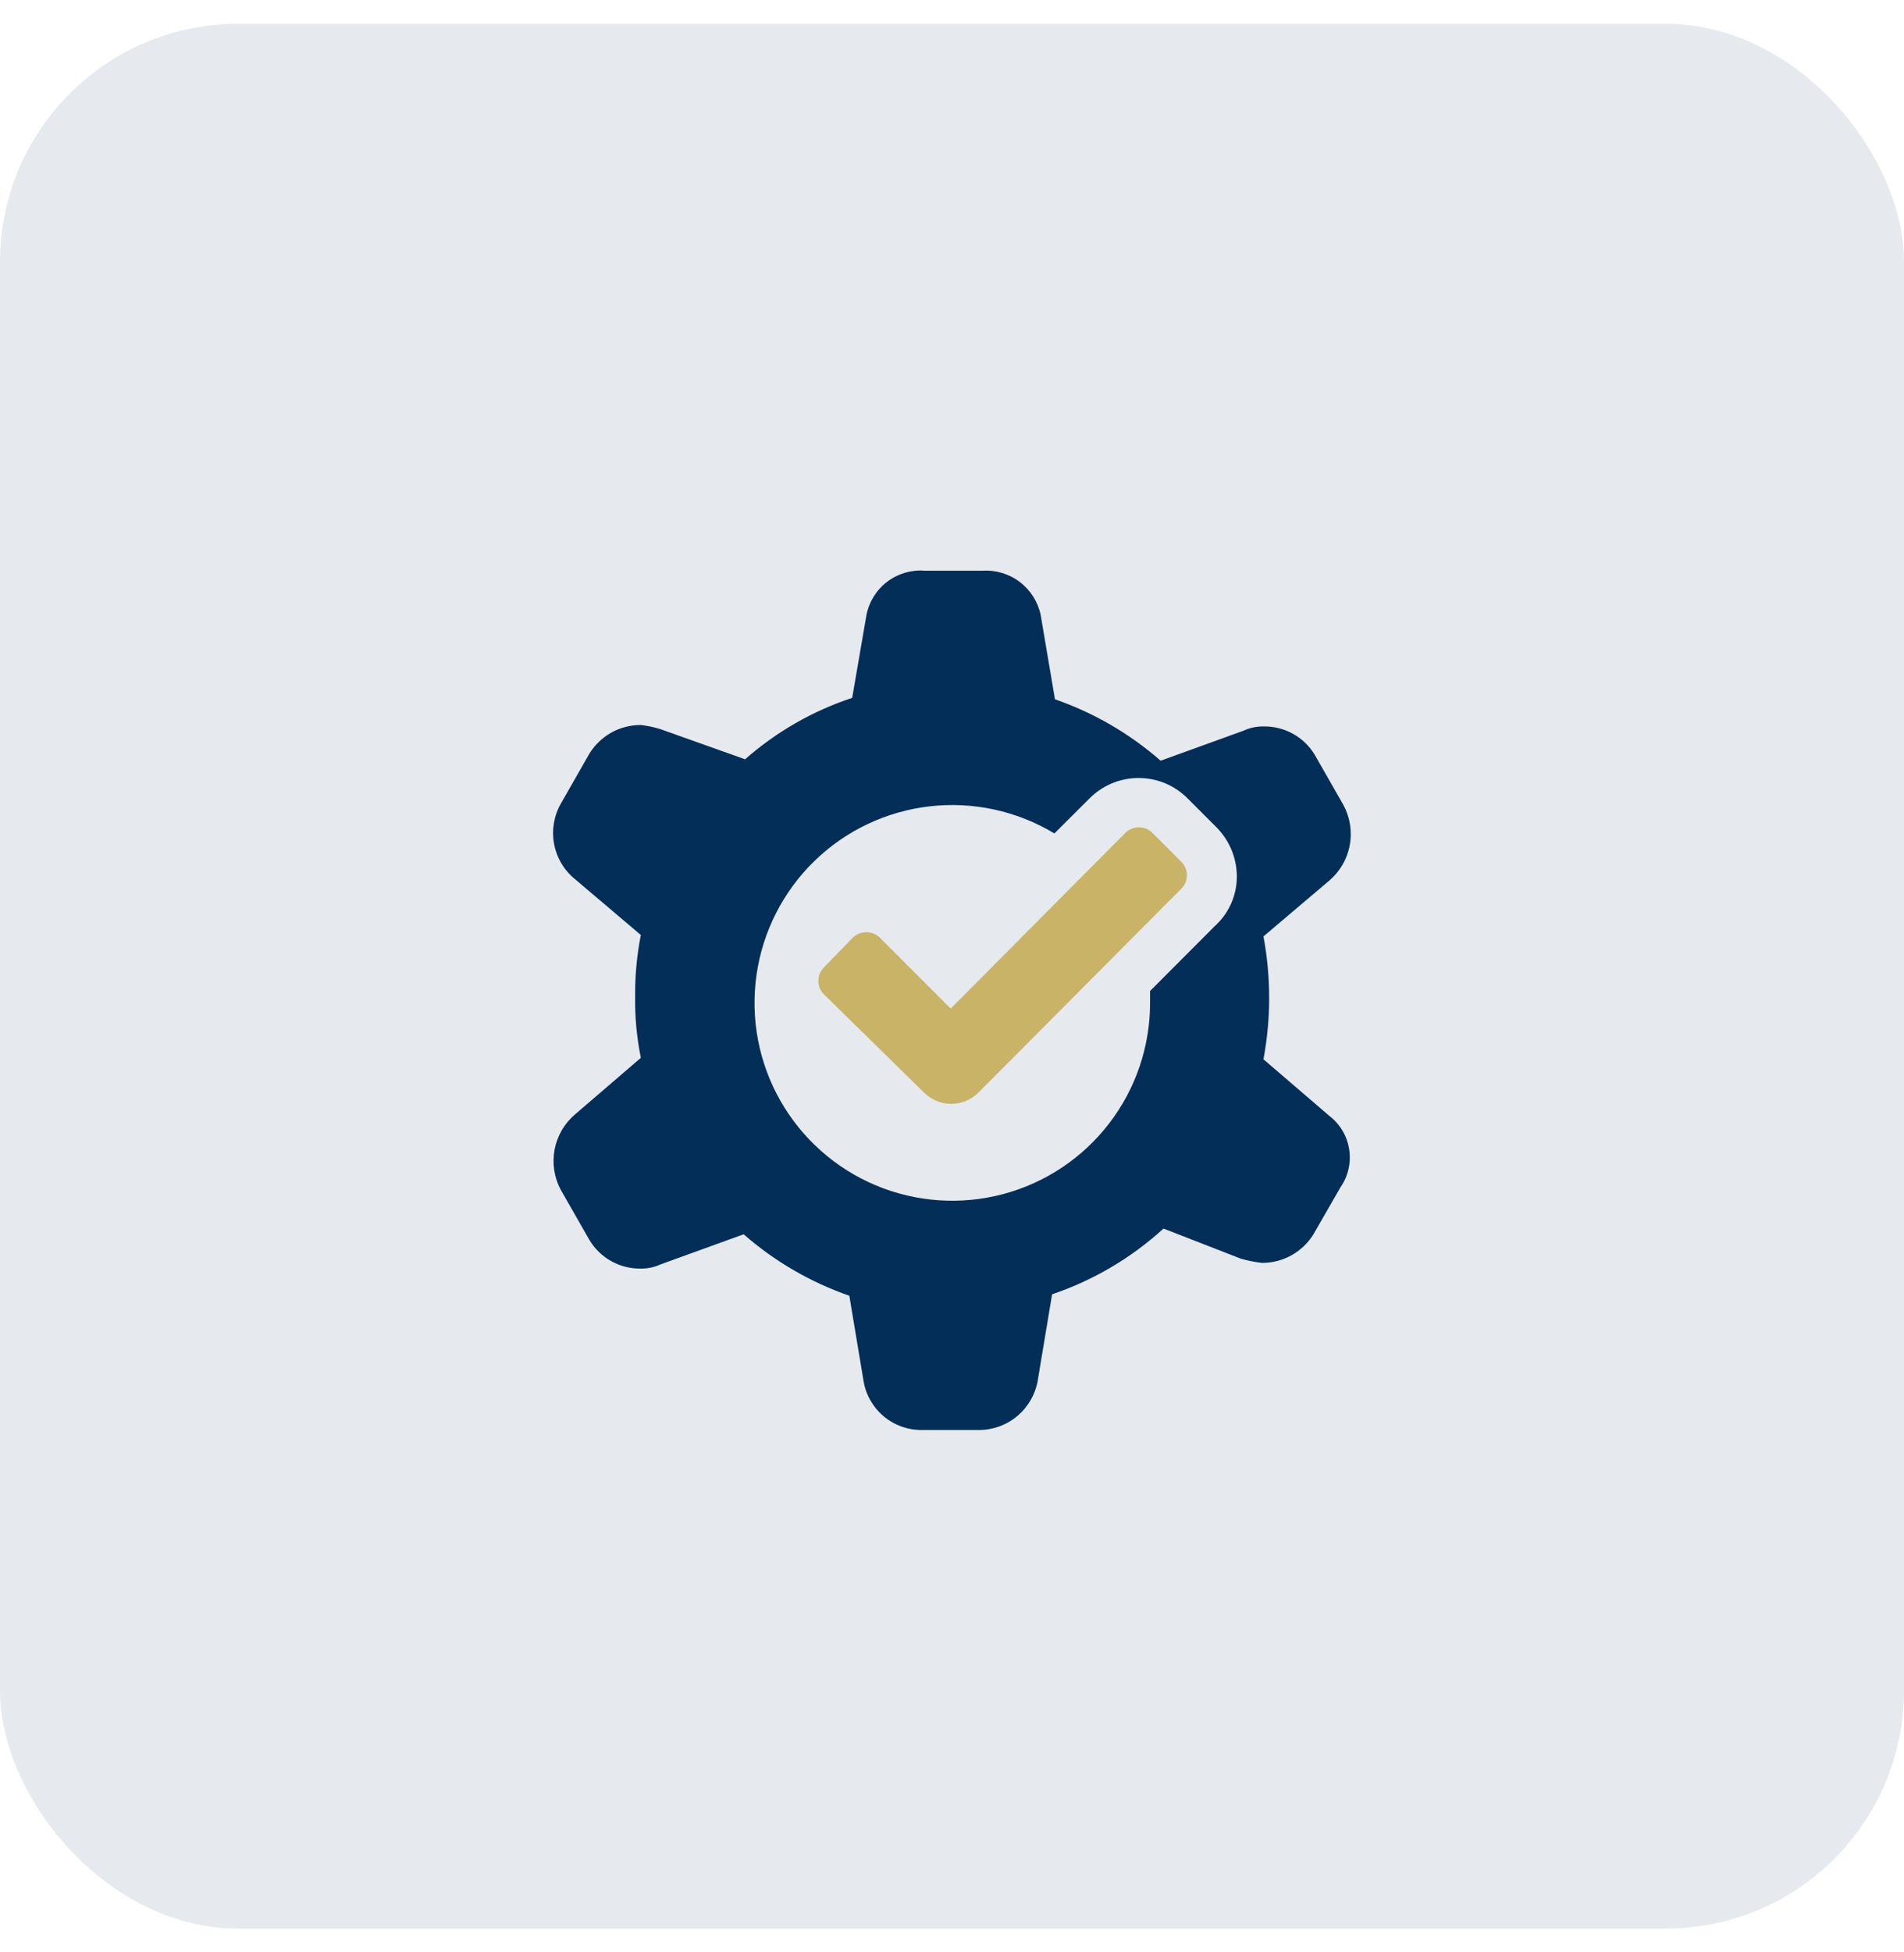
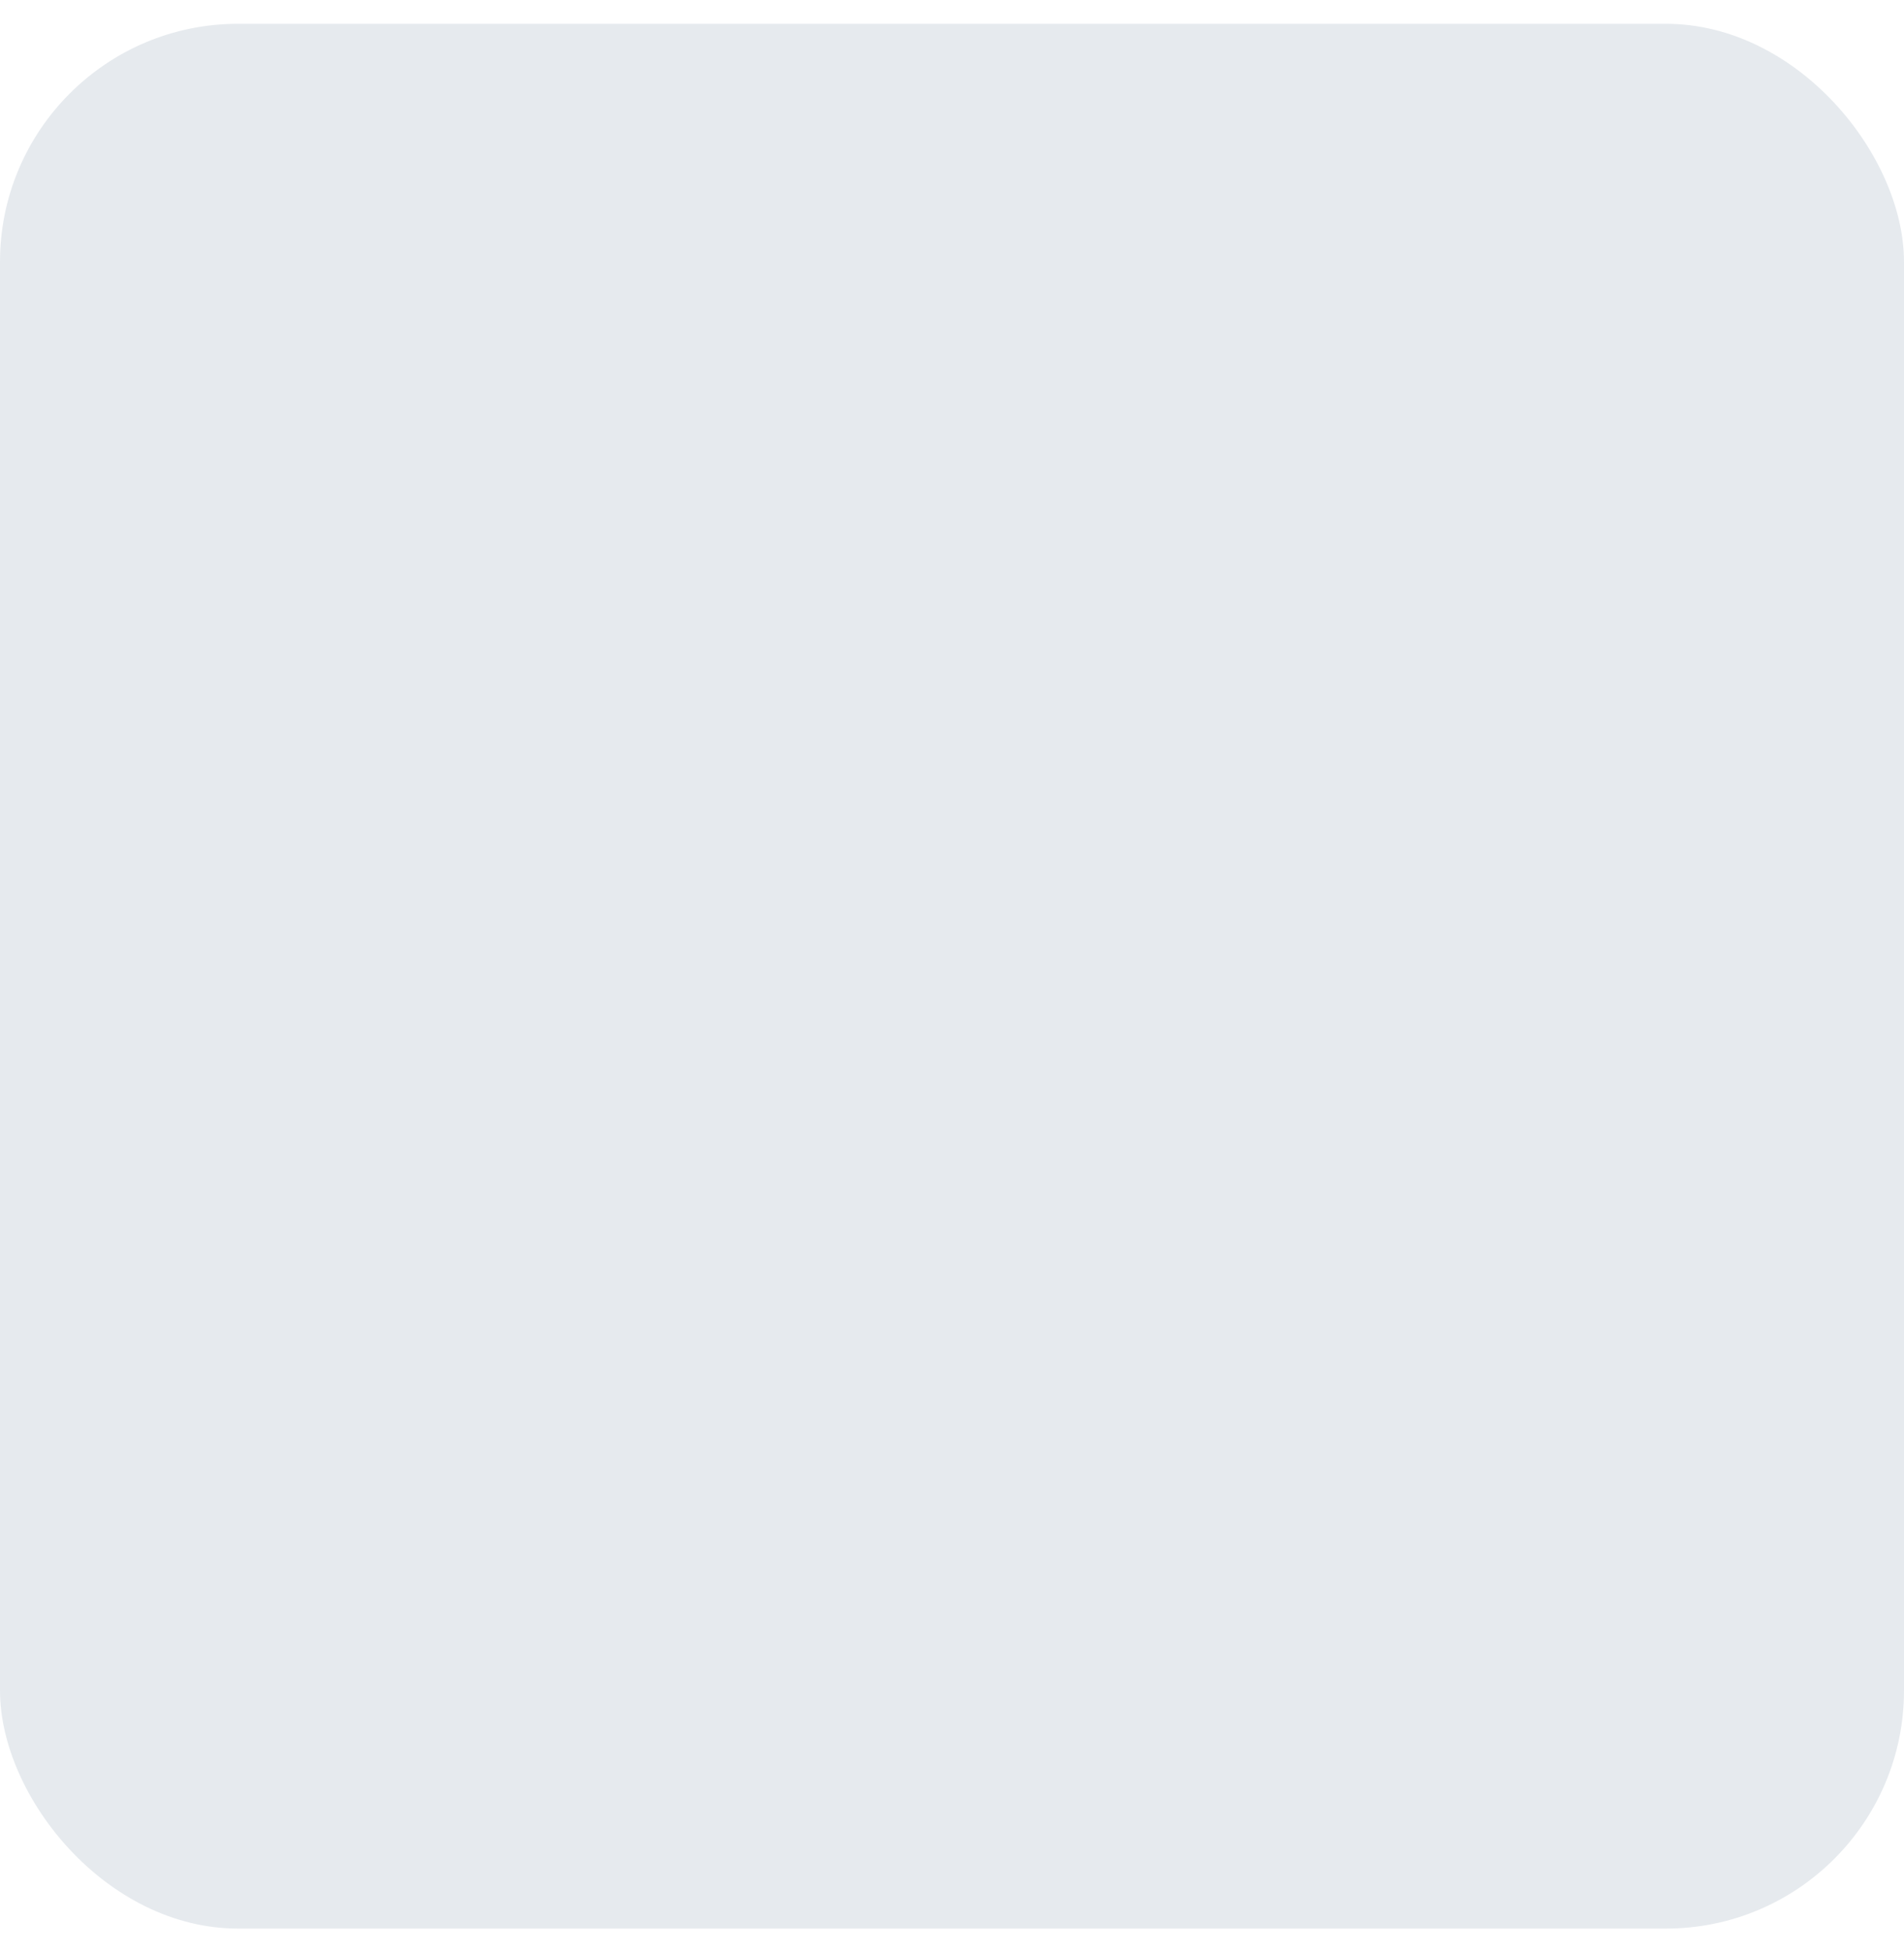
<svg xmlns="http://www.w3.org/2000/svg" width="40" height="41" viewBox="0 0 40 41" fill="none">
  <rect y="0.5" width="40" height="40" rx="5" fill="#032E58" fill-opacity="0.1" />
  <g clip-path="url(#clip0_387_6441)">
    <path d="M19.973 21.18L18.5 19.707C18.462 19.666 18.416 19.633 18.364 19.61C18.312 19.587 18.257 19.576 18.2 19.576C18.144 19.576 18.088 19.587 18.037 19.61C17.985 19.633 17.939 19.666 17.9 19.707L17.318 20.307C17.279 20.344 17.247 20.389 17.225 20.439C17.204 20.489 17.192 20.544 17.192 20.598C17.192 20.653 17.204 20.706 17.225 20.757C17.247 20.807 17.279 20.852 17.318 20.889L19.4 22.932C19.476 23.011 19.567 23.073 19.667 23.116C19.768 23.159 19.876 23.181 19.985 23.181C20.094 23.181 20.202 23.159 20.302 23.116C20.402 23.074 20.492 23.011 20.567 22.932L24.8 18.681C24.843 18.643 24.877 18.597 24.9 18.545C24.923 18.494 24.935 18.438 24.935 18.381C24.935 18.324 24.923 18.268 24.9 18.217C24.877 18.165 24.843 18.119 24.8 18.081L24.218 17.499C24.181 17.459 24.136 17.427 24.085 17.406C24.035 17.384 23.981 17.373 23.926 17.373C23.871 17.373 23.817 17.384 23.767 17.406C23.716 17.427 23.671 17.459 23.633 17.499L19.973 21.18Z" fill="#C9B366" />
-     <path d="M26.543 22.245C26.703 21.392 26.703 20.517 26.543 19.665L27.923 18.495C28.148 18.305 28.301 18.043 28.355 17.753C28.41 17.464 28.363 17.164 28.223 16.905L27.623 15.855C27.512 15.669 27.354 15.515 27.164 15.41C26.974 15.305 26.76 15.251 26.543 15.255C26.398 15.253 26.255 15.284 26.123 15.345L24.383 15.975C23.733 15.406 22.98 14.968 22.163 14.685L21.863 12.915C21.805 12.638 21.648 12.391 21.422 12.22C21.196 12.049 20.916 11.966 20.633 11.985H19.433C19.15 11.961 18.867 12.043 18.64 12.215C18.413 12.386 18.258 12.636 18.203 12.915L17.903 14.655C17.074 14.929 16.309 15.368 15.653 15.945L13.883 15.315C13.747 15.271 13.606 15.241 13.463 15.225C13.247 15.224 13.034 15.278 12.845 15.383C12.656 15.489 12.497 15.641 12.383 15.825L11.783 16.875C11.636 17.133 11.586 17.434 11.641 17.725C11.696 18.017 11.853 18.279 12.083 18.465L13.463 19.635C13.379 20.06 13.339 20.492 13.343 20.925C13.337 21.358 13.377 21.791 13.463 22.215L12.083 23.4C11.858 23.59 11.706 23.852 11.651 24.142C11.597 24.431 11.643 24.731 11.783 24.99L12.383 26.04C12.495 26.226 12.653 26.38 12.843 26.485C13.032 26.59 13.246 26.644 13.463 26.64C13.608 26.642 13.752 26.611 13.883 26.55L15.623 25.92C16.273 26.489 17.027 26.927 17.843 27.21L18.143 29.01C18.193 29.299 18.345 29.56 18.57 29.747C18.796 29.934 19.081 30.034 19.373 30.03H20.573C20.869 30.028 21.155 29.922 21.38 29.73C21.605 29.538 21.755 29.272 21.803 28.98L22.103 27.18C22.97 26.887 23.767 26.417 24.443 25.8L26.063 26.43C26.21 26.474 26.361 26.504 26.513 26.52C26.73 26.521 26.943 26.466 27.132 26.361C27.321 26.256 27.48 26.104 27.593 25.92L28.163 24.93C28.324 24.697 28.388 24.411 28.343 24.132C28.299 23.853 28.148 23.601 27.923 23.43L26.543 22.245ZM25.526 19.443L24.161 20.811V21.045C24.165 21.964 23.864 22.858 23.305 23.587C22.747 24.316 21.962 24.84 21.074 25.076C20.186 25.312 19.245 25.247 18.398 24.892C17.551 24.536 16.846 23.91 16.392 23.111C15.939 22.312 15.763 21.385 15.893 20.475C16.022 19.566 16.449 18.725 17.107 18.084C17.765 17.443 18.617 17.038 19.53 16.933C20.443 16.828 21.365 17.028 22.151 17.502L22.886 16.77C23.021 16.633 23.182 16.524 23.36 16.45C23.537 16.376 23.728 16.338 23.92 16.338C24.112 16.338 24.302 16.376 24.48 16.45C24.657 16.524 24.818 16.633 24.953 16.77L25.553 17.37C25.698 17.515 25.811 17.689 25.885 17.88C25.959 18.071 25.992 18.275 25.982 18.48C25.963 18.849 25.799 19.195 25.526 19.443Z" fill="#032E58" />
  </g>
  <defs>
    <clipPath id="clip0_387_6441">
-       <rect width="30" height="30" fill="white" transform="translate(3 9)" />
-     </clipPath>
+       </clipPath>
  </defs>
</svg>